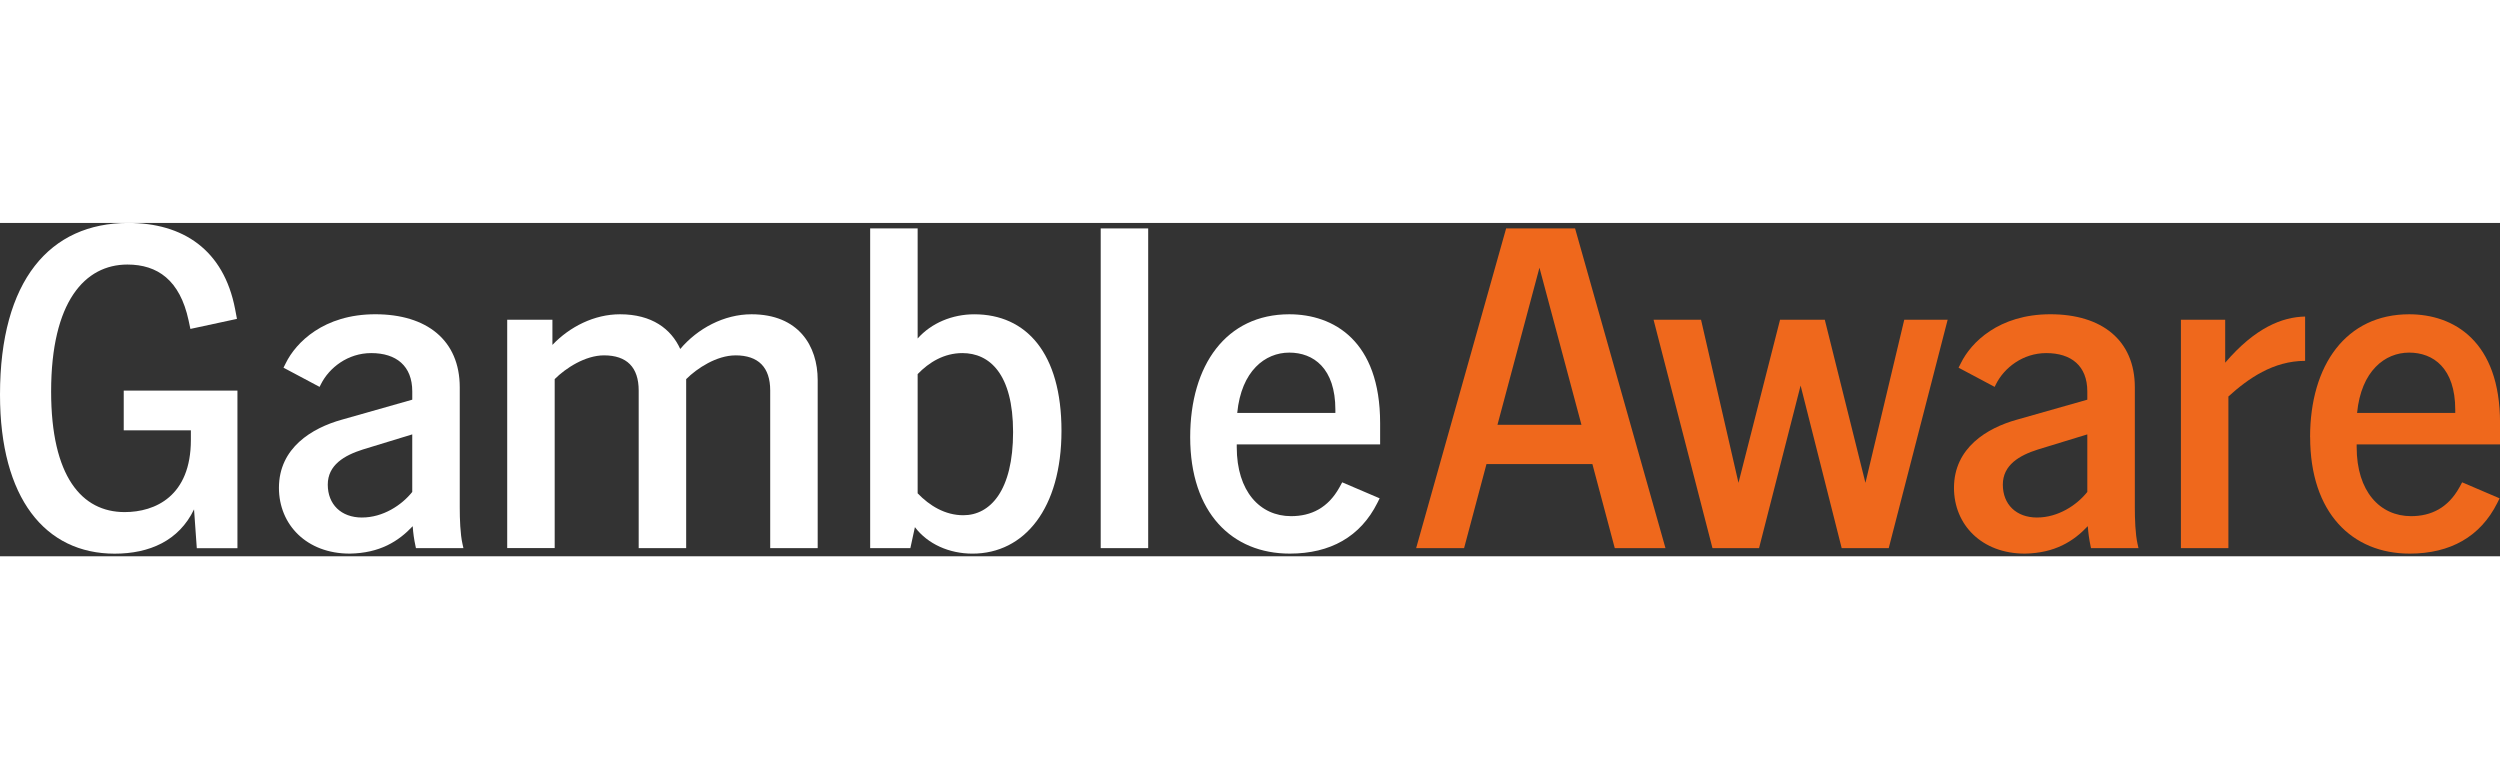
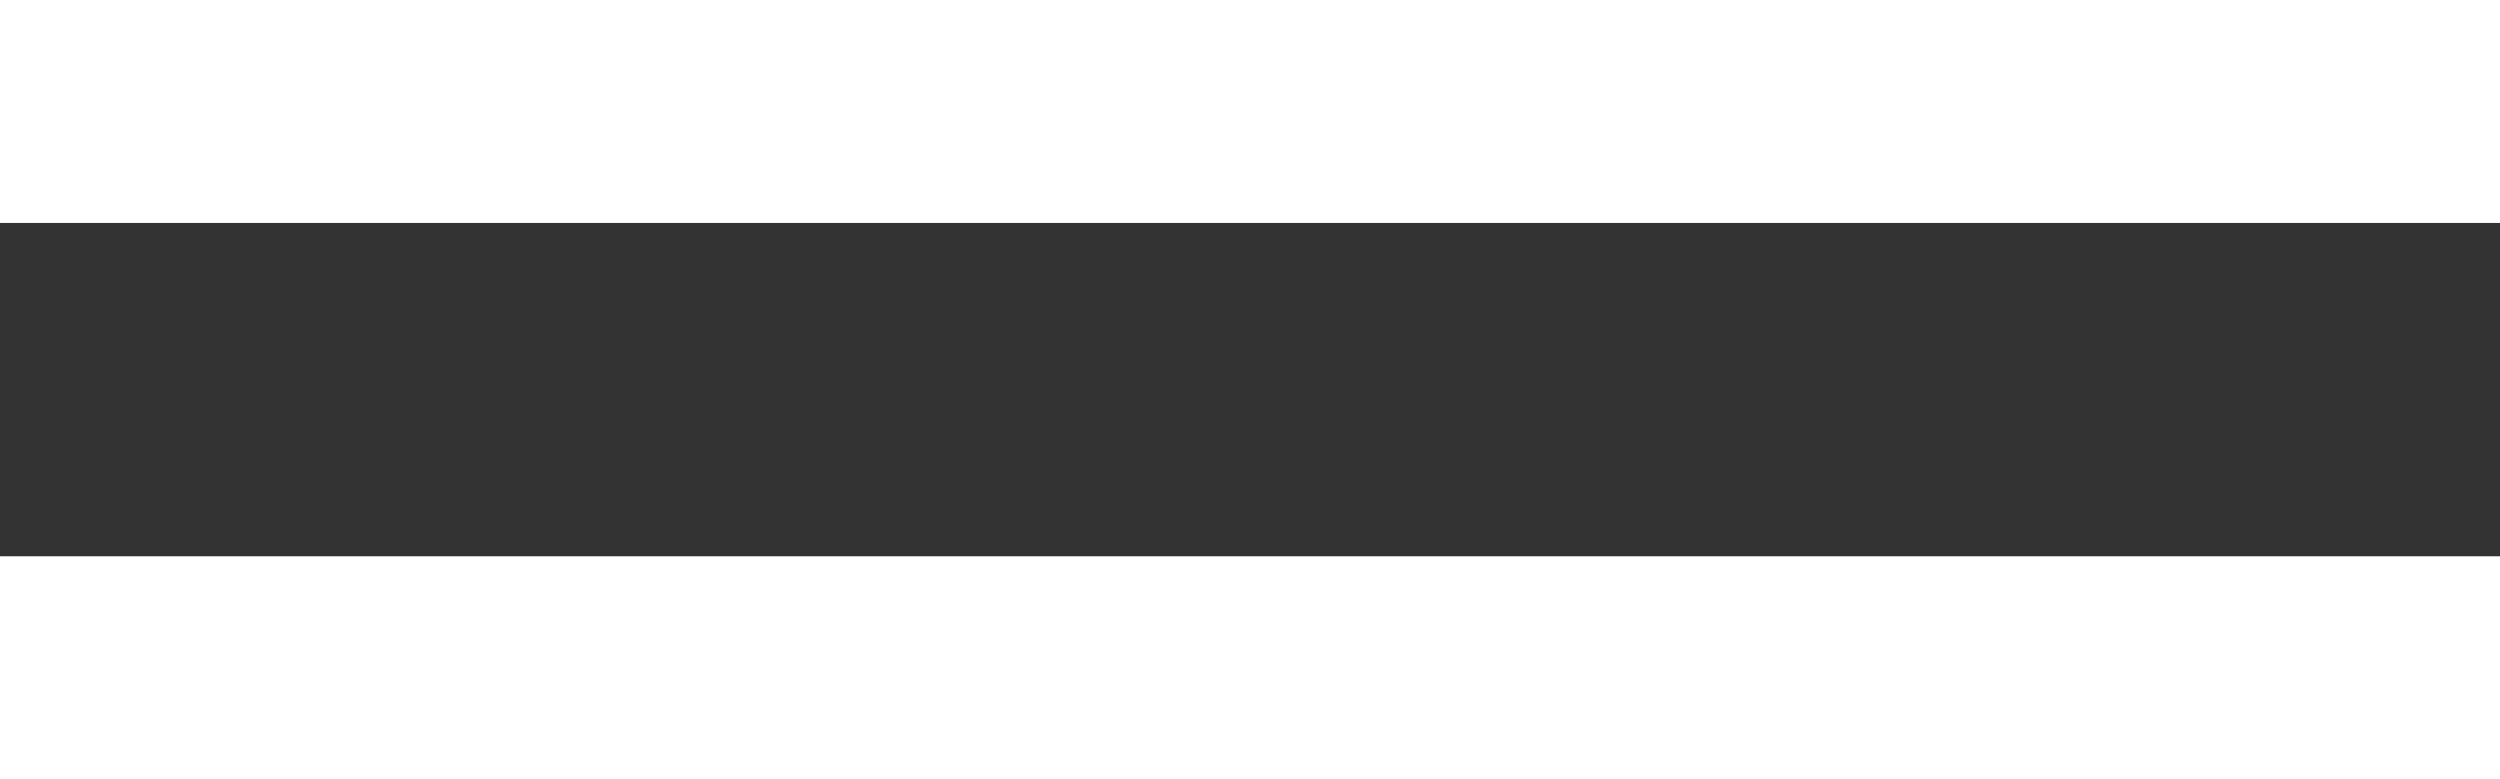
<svg xmlns="http://www.w3.org/2000/svg" width="77" height="24" viewBox="0 0 120 16" fill="none">
  <rect x="0" y="0" width="120" height="16" fill="#333333" stroke="none" />
  <g clip-path="url(#clip0_15114_8175)">
    <path d="M0 8.243C0 2.762 2.389 0 6.159 0C8.767 0 10.739 1.271 11.287 4.144L11.374 4.605L9.139 5.087L9.051 4.672C8.634 2.743 7.561 1.997 6.115 1.997C4.076 1.997 2.454 3.774 2.454 8.092C2.454 12.169 3.923 13.879 5.983 13.879C7.452 13.879 9.162 13.113 9.162 10.415V9.956H5.939V8.048H11.397V15.612H9.446L9.314 13.748C8.59 15.259 7.167 15.875 5.501 15.875C2.17 15.872 0 13.22 0 8.243Z" fill="white" />
    <path d="M19.81 14.556C19.13 15.279 18.233 15.85 16.786 15.872C14.726 15.872 13.389 14.49 13.389 12.715C13.389 10.786 14.989 9.842 16.392 9.448L19.789 8.483V8.088C19.789 6.861 19.021 6.247 17.817 6.247C16.698 6.247 15.801 6.948 15.406 7.738L15.34 7.869L13.608 6.948L13.718 6.729C14.2 5.742 15.538 4.383 18.013 4.383C20.489 4.383 22.068 5.633 22.068 7.89V13.657C22.068 14.204 22.091 14.928 22.2 15.411L22.244 15.608H19.965L19.942 15.498C19.875 15.191 19.831 14.884 19.81 14.556ZM17.377 14.139C18.385 14.139 19.284 13.546 19.788 12.911V10.149L17.421 10.873C16.523 11.158 15.733 11.619 15.733 12.562C15.733 13.505 16.369 14.14 17.377 14.14V14.139Z" fill="white" />
    <path d="M35.303 6.357C34.405 6.357 33.462 6.971 32.936 7.497V15.608H30.657V8.045C30.657 6.926 30.087 6.356 28.992 6.356C28.094 6.356 27.151 6.97 26.625 7.496V15.607H24.346V4.647H26.516V5.854C27.349 4.977 28.532 4.384 29.759 4.384C31.293 4.384 32.214 5.086 32.652 6.05C33.485 5.063 34.756 4.384 36.071 4.384C38.328 4.384 39.249 5.898 39.249 7.541V15.608H36.97V8.045C36.97 6.926 36.4 6.356 35.304 6.356L35.303 6.357Z" fill="white" />
-     <path d="M43.916 14.6L43.697 15.609H41.768V0.263H44.047V5.547C44.705 4.802 45.713 4.385 46.765 4.385C49.263 4.385 50.951 6.249 50.951 9.976C50.951 13.702 49.175 15.873 46.677 15.873C45.559 15.873 44.529 15.412 43.916 14.602V14.6ZM46.239 14.03C47.532 14.03 48.628 12.847 48.628 10.04C48.628 7.234 47.489 6.247 46.195 6.247C45.318 6.247 44.594 6.686 44.047 7.256V12.978C44.617 13.571 45.362 14.03 46.239 14.03Z" fill="white" />
    <path d="M52.834 0.263H55.113V15.609H52.834V0.263Z" fill="white" />
    <path d="M57.129 10.282C57.129 6.818 58.861 4.384 61.885 4.384C64.012 4.384 66.246 5.656 66.246 9.602V10.631H59.364V10.763C59.364 12.89 60.483 14.074 61.971 14.074C62.936 14.074 63.747 13.679 64.294 12.692L64.426 12.45L66.223 13.218L66.114 13.437C65.302 15.06 63.856 15.872 61.907 15.872C59.145 15.872 57.129 13.92 57.129 10.281V10.282ZM64.098 9.119V8.965C64.098 6.97 63.046 6.224 61.885 6.224C60.725 6.224 59.584 7.101 59.387 9.118H64.099L64.098 9.119Z" fill="white" />
-     <path d="M72.294 0.263H75.604L79.943 15.609H77.509L76.435 11.575H71.351L70.276 15.609H67.975L72.294 0.263ZM75.91 9.69L73.894 2.148L71.878 9.69H75.91Z" fill="#EF681C" />
-     <path d="M79.371 4.647H81.65L83.447 12.475L85.442 4.647H87.59L89.541 12.475L91.404 4.647H93.487L90.659 15.609H88.401L86.429 7.804L84.434 15.609H82.199L79.371 4.647Z" fill="#EF681C" />
-     <path d="M100.212 14.556C99.532 15.279 98.635 15.85 97.188 15.872C95.128 15.872 93.791 14.49 93.791 12.715C93.791 10.786 95.39 9.842 96.794 9.448L100.191 8.483V8.088C100.191 6.861 99.423 6.247 98.219 6.247C97.102 6.247 96.203 6.948 95.808 7.738L95.743 7.869L94.011 6.948L94.122 6.729C94.604 5.742 95.941 4.383 98.417 4.383C100.892 4.383 102.472 5.633 102.472 7.89V13.657C102.472 14.204 102.494 14.928 102.603 15.411L102.647 15.608H100.368L100.345 15.498C100.28 15.191 100.237 14.884 100.214 14.556H100.212ZM97.781 14.139C98.789 14.139 99.688 13.546 100.191 12.911V10.149L97.825 10.873C96.925 11.158 96.136 11.619 96.136 12.562C96.136 13.505 96.773 14.14 97.781 14.14V14.139Z" fill="#EF681C" />
    <path d="M104.683 4.647H106.809V6.708C108.256 5.019 109.549 4.516 110.645 4.493V6.62C109.111 6.62 107.905 7.476 106.963 8.33V15.608H104.684V4.647H104.683Z" fill="#EF681C" />
    <path d="M110.884 10.282C110.884 6.818 112.616 4.384 115.64 4.384C117.766 4.384 120.002 5.656 120.002 9.602V10.631H113.12V10.763C113.12 12.89 114.239 14.074 115.729 14.074C116.693 14.074 117.505 13.679 118.052 12.692L118.183 12.45L119.98 13.218L119.872 13.437C119.06 15.06 117.614 15.872 115.664 15.872C112.903 15.872 110.887 13.92 110.887 10.281L110.884 10.282ZM117.852 9.119V8.965C117.852 6.97 116.801 6.224 115.638 6.224C114.476 6.224 113.337 7.101 113.14 9.118H117.852V9.119Z" fill="#EF681C" />
  </g>
  <defs>
    <clipPath id="clip0_15114_8175">
-       <rect width="120" height="15.872" fill="white" />
-     </clipPath>
+       </clipPath>
  </defs>
</svg>